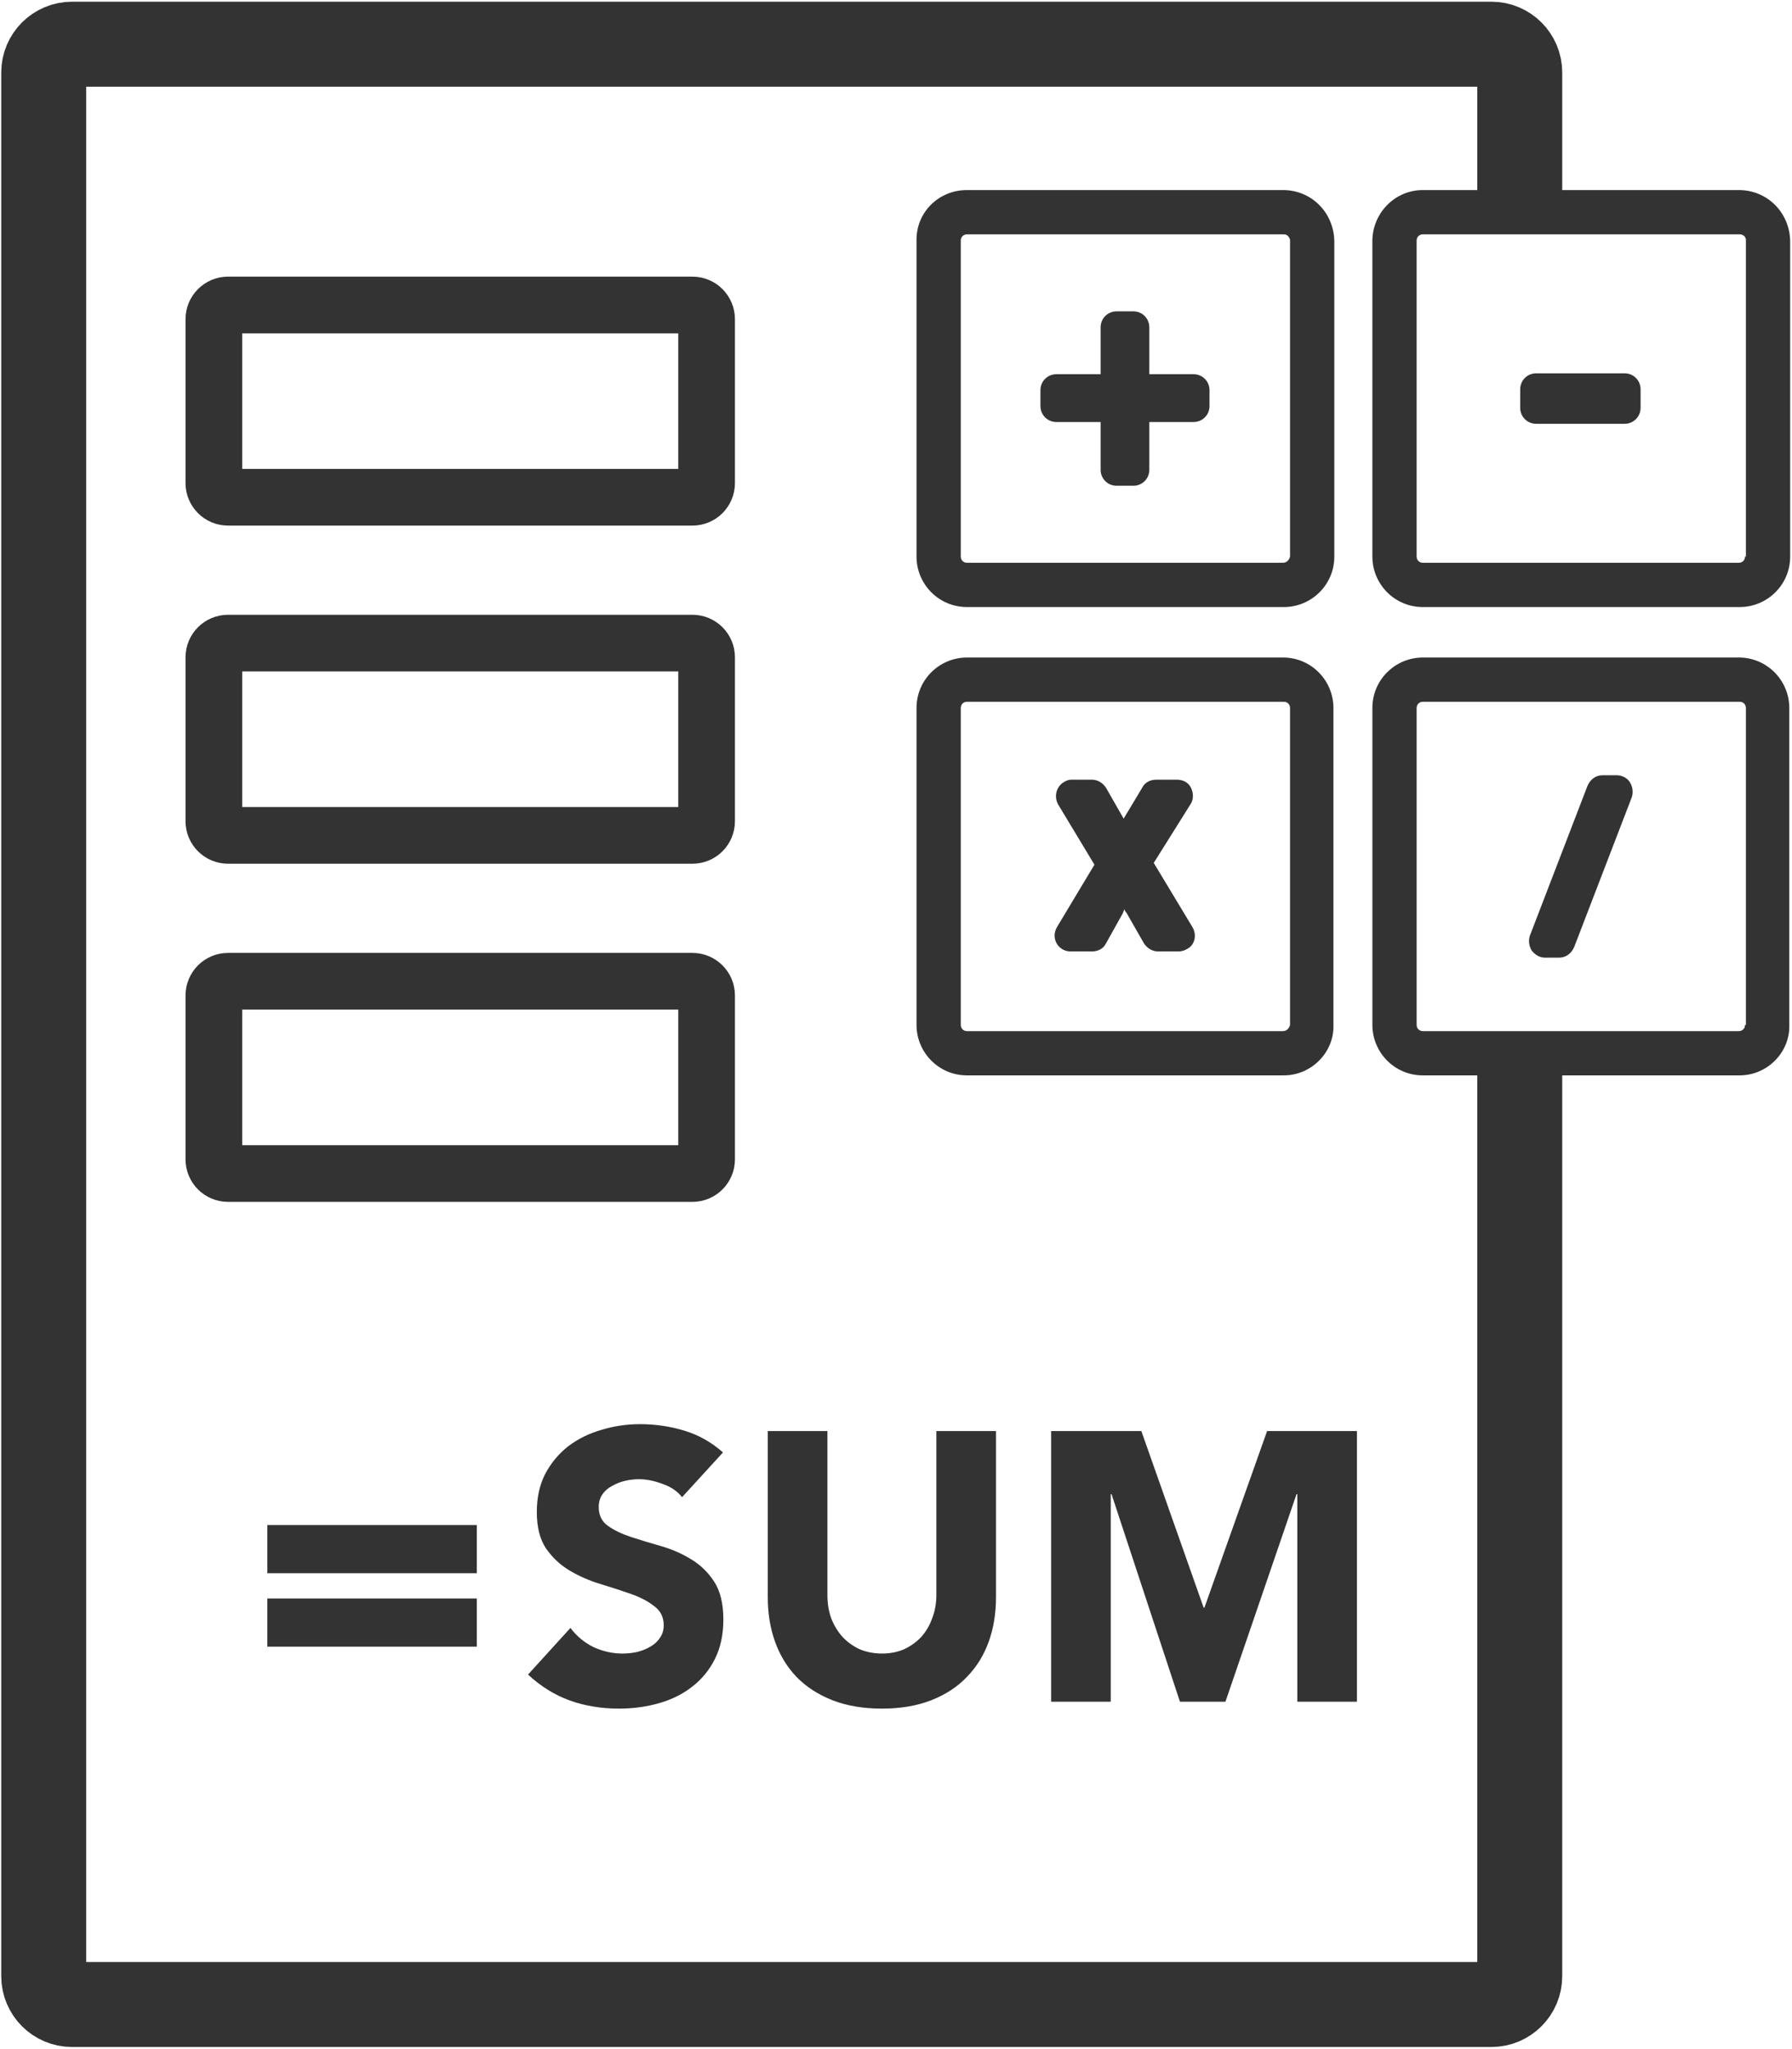
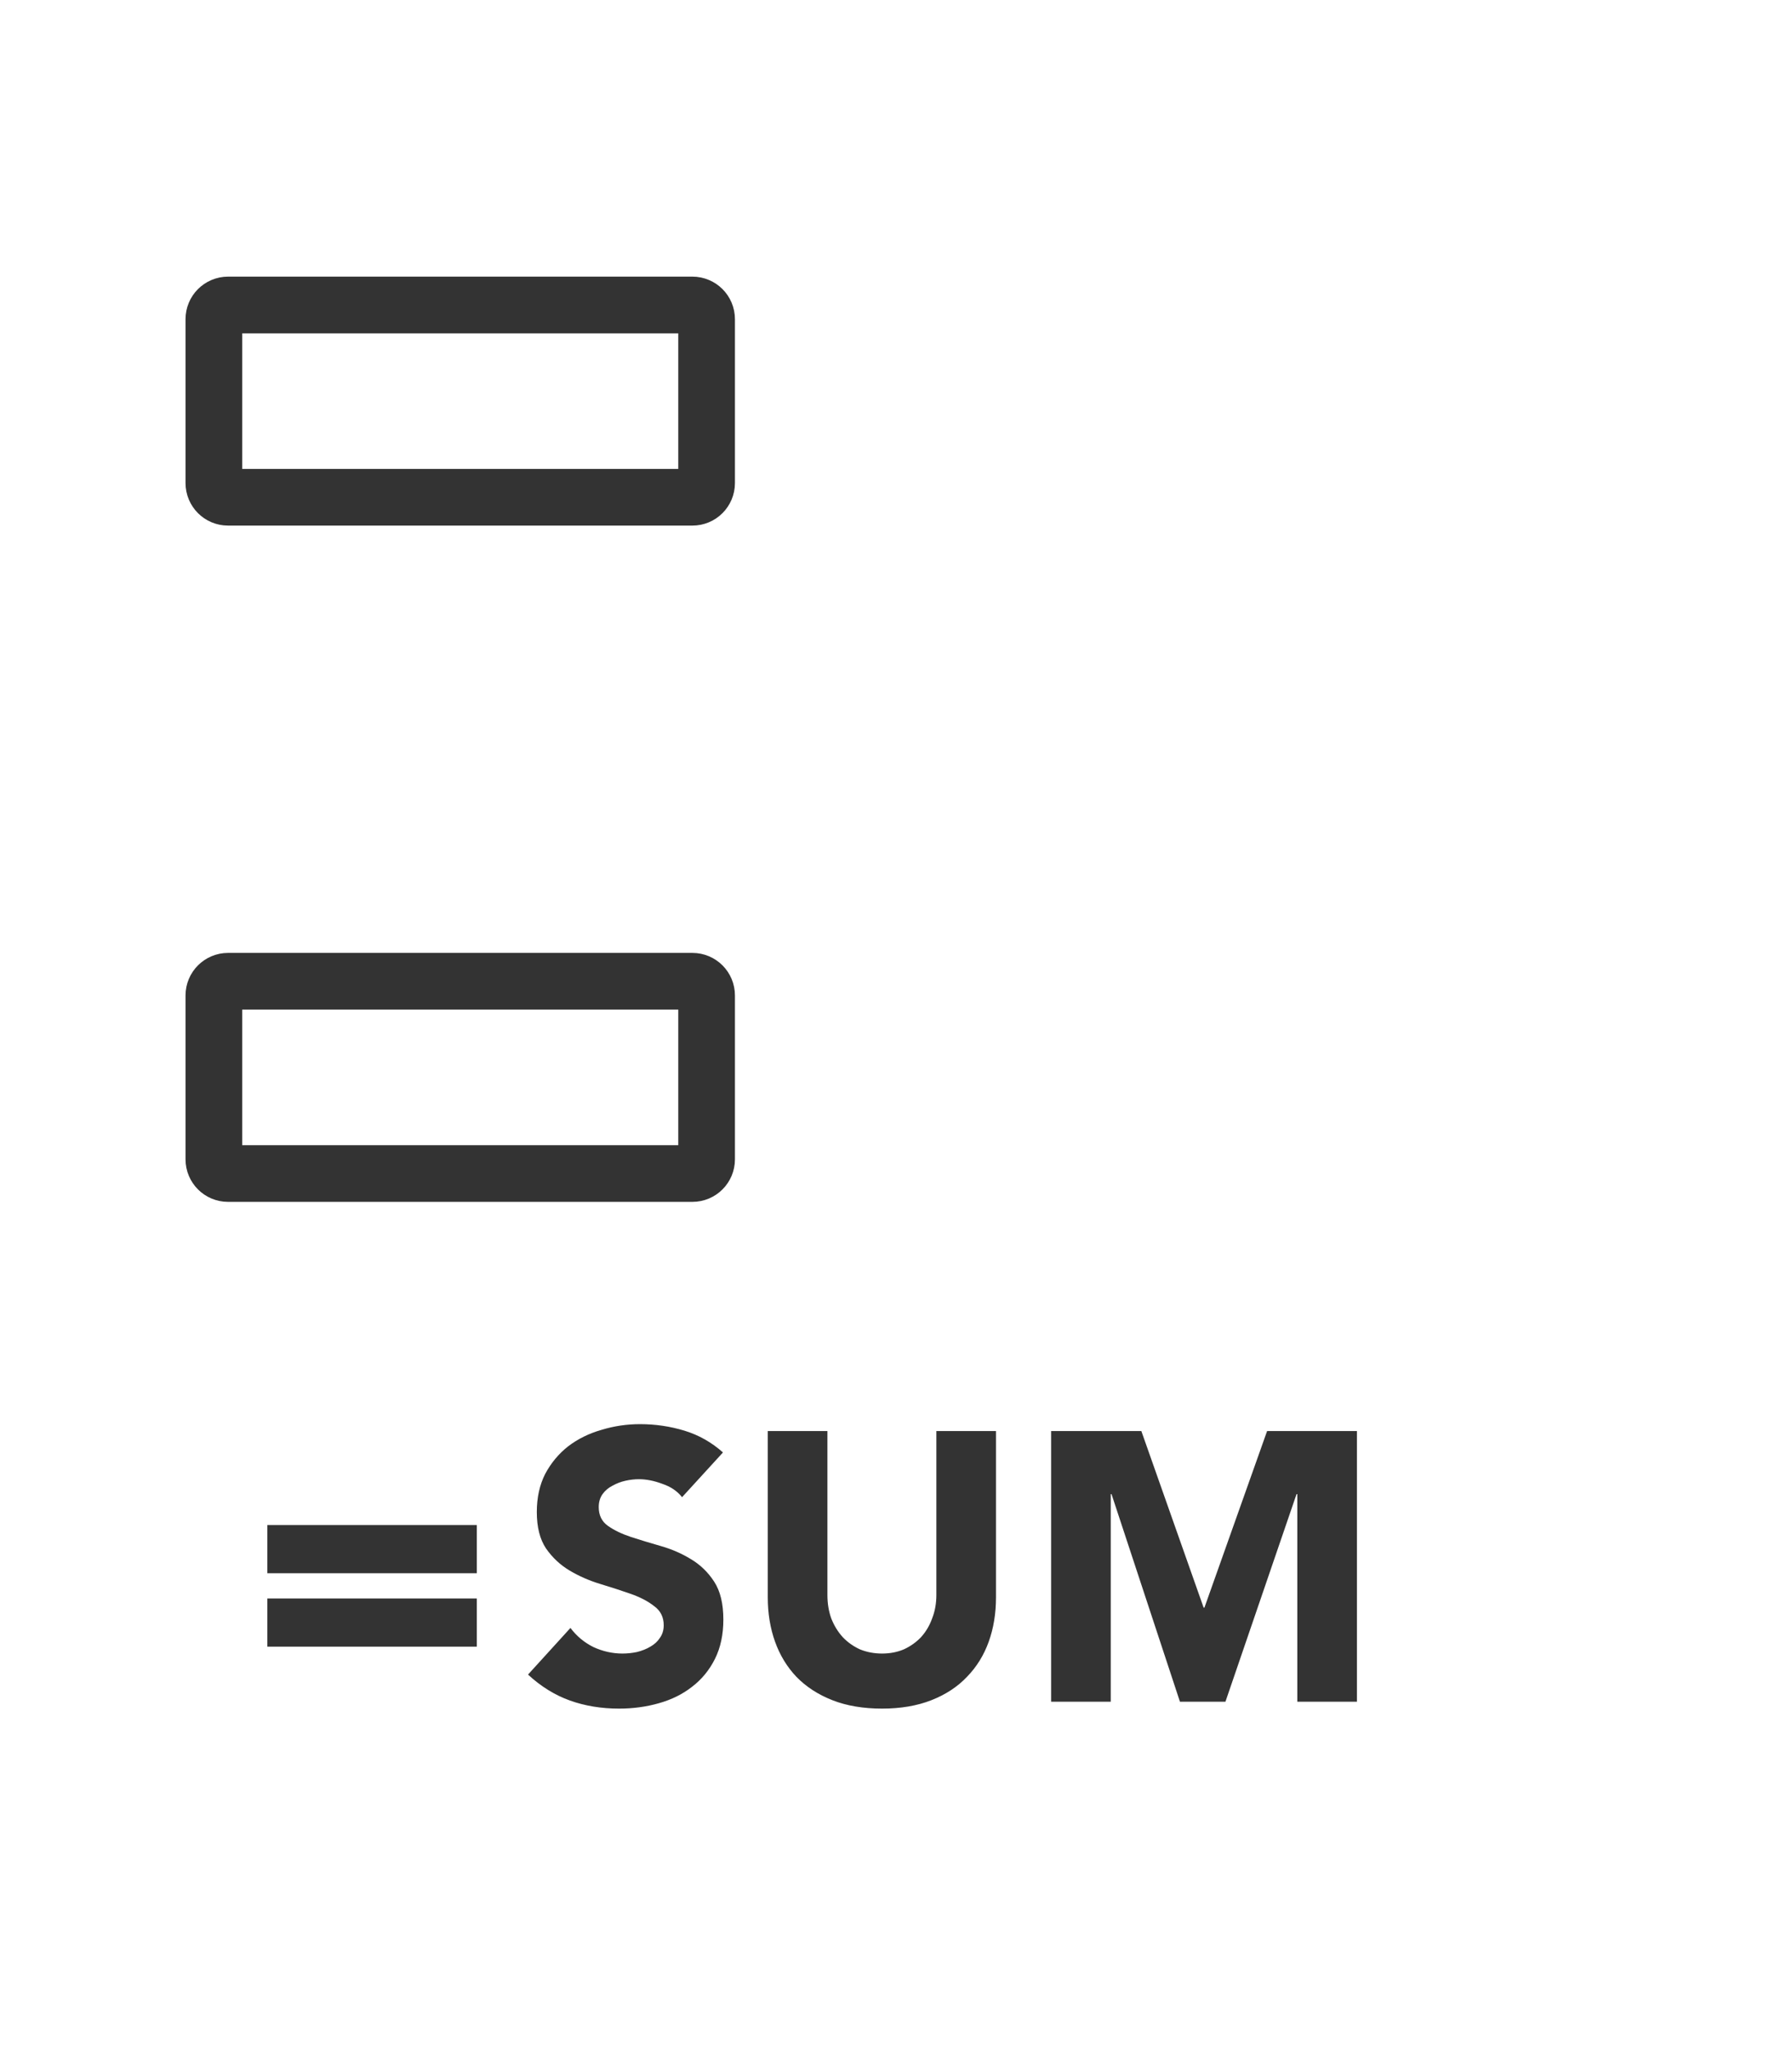
<svg xmlns="http://www.w3.org/2000/svg" width="811" height="927" viewBox="0 0 811 927" fill="none">
-   <path d="M687.786 474.5V894.183C687.786 901.262 682.048 907 674.969 907H32.603C25.525 907 19.786 901.262 19.786 894.183V32.817C19.786 25.738 25.525 20 32.603 20H674.969C682.048 20 687.786 25.738 687.786 32.817V104" stroke="#333333" stroke-width="38.452" />
-   <path d="M580.632 86H437.621C424.801 86 414.786 96.015 414.786 108.433V251.845C414.786 264.263 424.801 274.678 437.619 274.678H581.031C593.45 274.678 603.865 264.663 603.865 251.845L603.866 108.833C603.466 96.015 593.451 86 580.631 86L580.632 86ZM580.632 254.65H437.621C436.018 254.65 434.817 253.447 434.817 251.846L434.816 108.834C434.816 107.233 436.018 106.031 437.621 106.031H581.033C582.635 106.031 583.436 107.233 583.836 108.434V251.846C583.436 253.449 582.234 254.65 580.631 254.65L580.632 254.65ZM786.938 86H643.926C631.508 86 621.493 96.015 621.093 108.433V251.845C621.093 264.263 631.108 274.678 643.926 274.678H787.338C799.756 274.678 810.171 264.663 810.171 251.845V108.833C809.771 96.015 799.756 86 786.936 86L786.938 86ZM789.742 251.845C789.742 253.448 788.54 254.649 786.939 254.649H643.927C642.325 254.649 641.124 253.447 641.124 251.845L641.122 108.834C641.122 107.231 642.325 106.03 643.926 106.03H787.338C788.941 106.03 790.142 107.232 790.142 108.433L790.143 251.846L789.742 251.845ZM580.633 297.513H437.621C425.203 297.513 414.788 307.528 414.788 320.346V463.758C414.788 476.176 424.803 486.591 437.621 486.591H581.034C593.452 486.591 603.867 476.176 603.466 463.758V320.346C603.466 307.928 593.452 297.513 580.632 297.513H580.633ZM580.633 466.563H437.621C436.019 466.563 434.818 465.361 434.818 463.76L434.816 320.347C434.816 318.745 436.019 317.544 437.62 317.544H581.032C582.635 317.544 583.836 318.746 583.836 320.347V463.76C583.437 465.361 582.235 466.563 580.632 466.563H580.633ZM786.938 297.513H643.927C631.509 297.513 621.094 307.528 621.094 320.346V463.758C621.094 476.176 631.108 486.591 643.927 486.591H787.339C799.757 486.591 810.172 476.176 809.772 463.758V320.346C809.772 307.928 799.757 297.513 786.937 297.513H786.938ZM789.743 463.759C789.743 465.362 788.541 466.563 786.94 466.563H643.928C642.325 466.563 641.124 465.36 641.124 463.759L641.123 320.347C641.123 318.744 642.325 317.543 643.927 317.543H787.339C788.942 317.543 790.143 318.745 790.143 320.347L790.144 463.759H789.743ZM547.385 176.534V183.745C547.385 187.751 544.179 190.957 540.173 190.957H520.144V212.589C520.144 216.595 516.938 219.8 512.932 219.8H505.321C501.315 219.8 498.109 216.595 498.109 212.589V190.957H478.08C474.074 190.957 470.868 187.751 470.868 183.745V176.534C470.868 172.528 474.074 169.323 478.08 169.323H498.109V148.091C498.109 144.085 501.315 140.879 505.321 140.879H512.932C516.938 140.879 520.144 144.084 520.144 148.091V169.323H540.173C544.179 169.324 547.385 172.528 547.385 176.534ZM737.666 353.997C738.868 356 739.269 358.403 738.467 360.806L712.428 428.506C711.226 431.31 708.823 433.313 705.619 433.313H699.21C696.806 433.313 694.804 432.11 693.201 430.107C691.998 428.104 691.598 425.701 692.4 423.298L718.439 355.598C719.641 352.794 722.044 350.791 725.248 350.791H731.657C734.061 350.791 736.464 351.994 737.666 353.997ZM742.473 176.133V184.546C742.473 188.551 739.267 191.757 735.261 191.757H695.202C691.196 191.757 687.991 188.552 687.991 184.546V176.133C687.991 172.127 691.196 168.922 695.202 168.922H735.261C739.267 168.922 742.473 172.127 742.473 176.133ZM539.773 419.694C541.776 423.299 540.573 427.706 537.369 429.308C536.167 430.109 534.564 430.509 533.363 430.509H524.149C521.746 430.509 519.343 429.307 517.74 426.904L509.728 412.883C509.328 412.483 508.927 412.082 508.927 411.28L508.125 413.283L500.514 426.904C499.312 429.307 496.908 430.509 494.105 430.509H484.49C480.484 430.509 477.279 427.304 477.279 423.298C477.279 422.096 477.679 420.495 478.481 419.292L495.305 391.251L478.881 364.01C476.878 360.404 478.081 355.998 481.285 353.995C482.487 353.194 483.688 352.793 484.89 352.793H494.105C496.508 352.793 498.911 353.995 500.514 356.398L508.526 370.419L516.938 356.398C518.14 353.995 520.543 352.793 523.347 352.793H532.561C535.365 352.793 537.77 353.995 538.97 356.398C540.173 358.802 540.173 361.607 538.97 363.61L522.146 390.449L539.773 419.694Z" fill="#333333" />
  <path d="M319.786 218.588V144.412C319.786 140.871 316.916 138 313.375 138H103.198C99.657 138 96.786 140.871 96.786 144.412V218.588C96.786 222.129 99.657 225 103.198 225H313.375C316.916 225 319.786 222.129 319.786 218.588Z" stroke="#333333" stroke-width="25.646" />
-   <path d="M319.786 371.588V297.412C319.786 293.871 316.916 291 313.375 291H103.198C99.657 291 96.786 293.871 96.786 297.412V371.588C96.786 375.129 99.657 378 103.198 378H313.375C316.916 378 319.786 375.129 319.786 371.588Z" stroke="#333333" stroke-width="25.646" />
  <path d="M319.786 524.588V450.412C319.786 446.871 316.916 444 313.375 444H103.198C99.657 444 96.786 446.871 96.786 450.412V524.588C96.786 528.129 99.657 531 103.198 531H313.375C316.916 531 319.786 528.129 319.786 524.588Z" stroke="#333333" stroke-width="25.646" />
  <path d="M120.993 690.074H215.797V711.872H120.993V690.074ZM120.993 723.29H215.797V745.088H120.993V723.29ZM308.683 677.445C306.492 674.677 303.493 672.659 299.687 671.39C295.997 670.006 292.479 669.314 289.134 669.314C287.174 669.314 285.155 669.545 283.079 670.006C281.003 670.467 279.043 671.217 277.197 672.255C275.352 673.178 273.853 674.446 272.699 676.061C271.546 677.676 270.969 679.636 270.969 681.943C270.969 685.634 272.353 688.459 275.121 690.42C277.889 692.381 281.349 694.053 285.501 695.437C289.769 696.821 294.324 698.205 299.168 699.589C304.012 700.973 308.51 702.934 312.662 705.471C316.93 708.008 320.447 711.411 323.215 715.678C325.983 719.945 327.367 725.654 327.367 732.805C327.367 739.61 326.099 745.549 323.561 750.624C321.024 755.699 317.564 759.908 313.181 763.253C308.914 766.598 303.897 769.077 298.13 770.692C292.479 772.307 286.482 773.114 280.138 773.114C272.18 773.114 264.799 771.903 257.994 769.481C251.19 767.059 244.846 763.138 238.964 757.717L258.167 736.611C260.935 740.302 264.395 743.185 268.547 745.261C272.815 747.222 277.197 748.202 281.695 748.202C283.887 748.202 286.078 747.971 288.269 747.51C290.576 746.933 292.594 746.126 294.324 745.088C296.17 744.05 297.611 742.724 298.649 741.109C299.803 739.494 300.379 737.591 300.379 735.4C300.379 731.709 298.938 728.826 296.054 726.75C293.286 724.559 289.769 722.713 285.501 721.214C281.234 719.715 276.621 718.215 271.661 716.716C266.702 715.217 262.089 713.198 257.821 710.661C253.554 708.124 249.979 704.779 247.095 700.627C244.327 696.475 242.943 690.997 242.943 684.192C242.943 677.618 244.212 671.851 246.749 666.892C249.402 661.933 252.862 657.781 257.129 654.436C261.512 651.091 266.529 648.612 272.18 646.997C277.832 645.267 283.656 644.402 289.653 644.402C296.573 644.402 303.263 645.382 309.721 647.343C316.18 649.304 322.004 652.591 327.194 657.204L308.683 677.445ZM450.754 722.771C450.754 730.037 449.658 736.726 447.467 742.839C445.276 748.952 441.989 754.257 437.606 758.755C433.339 763.253 427.976 766.771 421.517 769.308C415.058 771.845 407.619 773.114 399.2 773.114C390.665 773.114 383.169 771.845 376.71 769.308C370.251 766.771 364.831 763.253 360.448 758.755C356.181 754.257 352.951 748.952 350.76 742.839C348.569 736.726 347.473 730.037 347.473 722.771V647.516H374.461V721.733C374.461 725.539 375.038 729.057 376.191 732.286C377.46 735.515 379.19 738.341 381.381 740.763C383.572 743.07 386.167 744.915 389.166 746.299C392.28 747.568 395.625 748.202 399.2 748.202C402.775 748.202 406.062 747.568 409.061 746.299C412.06 744.915 414.655 743.07 416.846 740.763C419.037 738.341 420.71 735.515 421.863 732.286C423.132 729.057 423.766 725.539 423.766 721.733V647.516H450.754V722.771ZM475.703 647.516H516.531L544.73 727.442H545.076L573.448 647.516H614.103V770H587.115V676.061H586.769L554.591 770H534.004L503.037 676.061H502.691V770H475.703V647.516Z" fill="#333333" />
</svg>